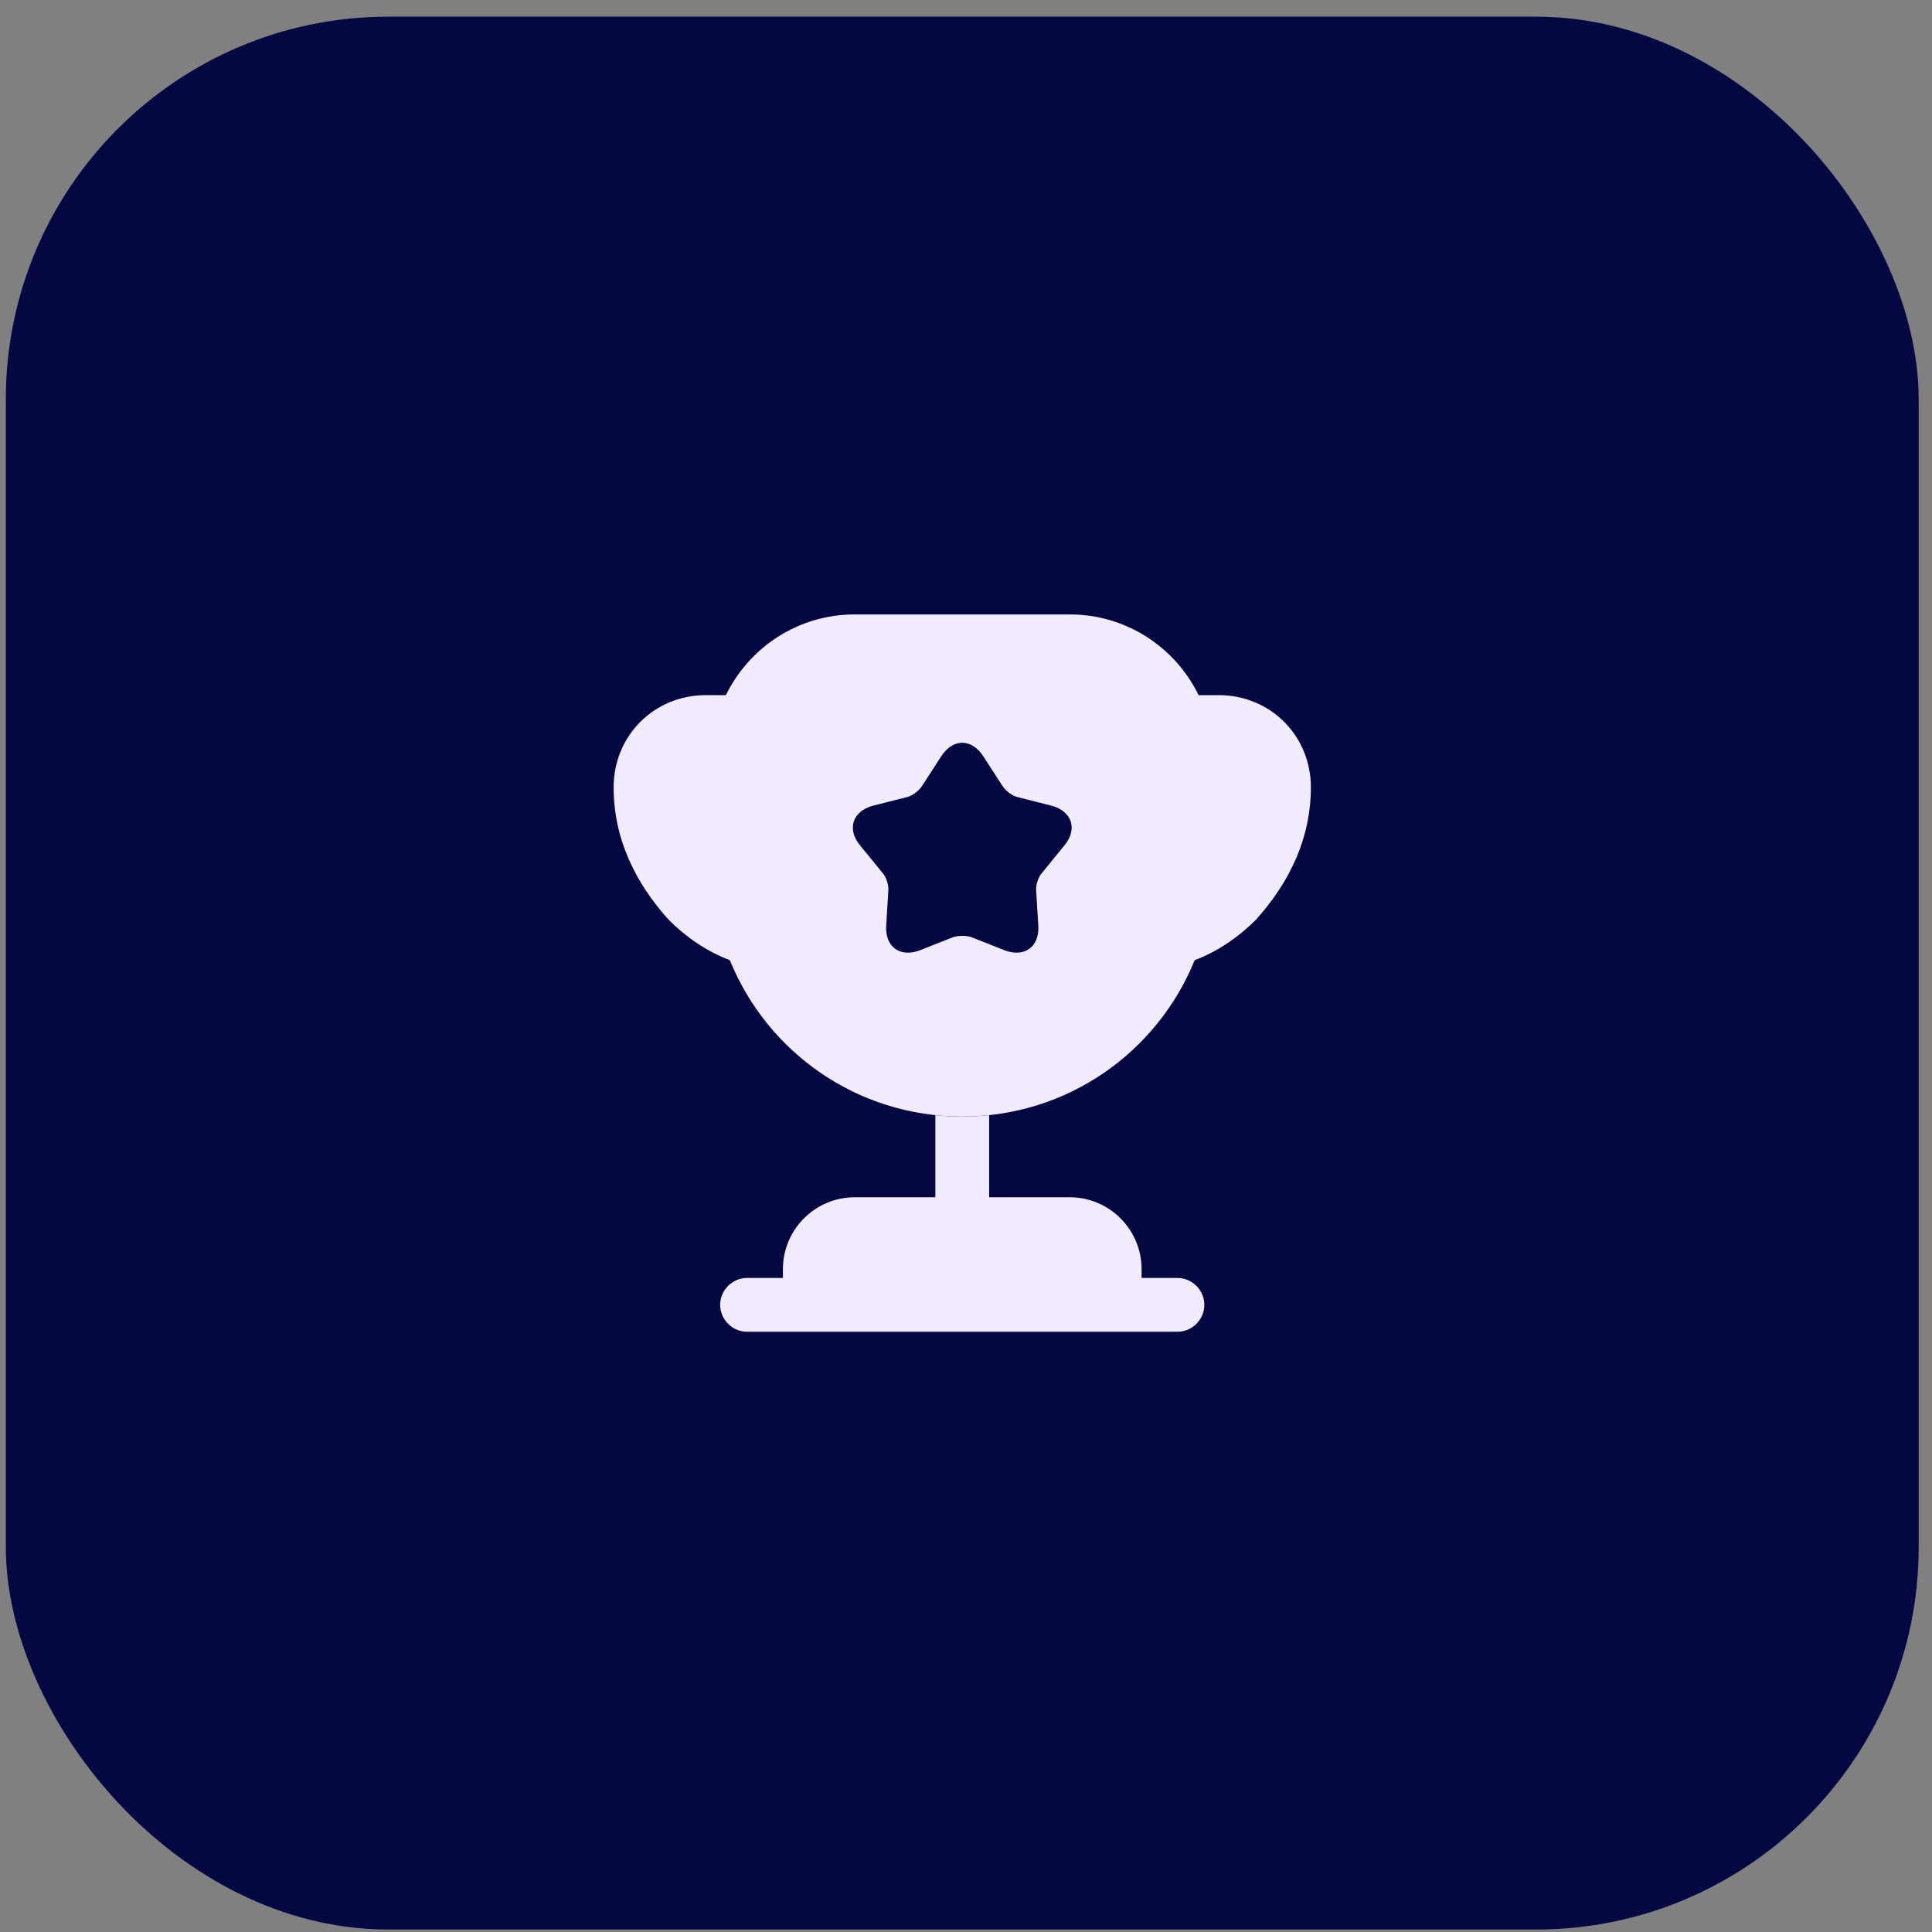
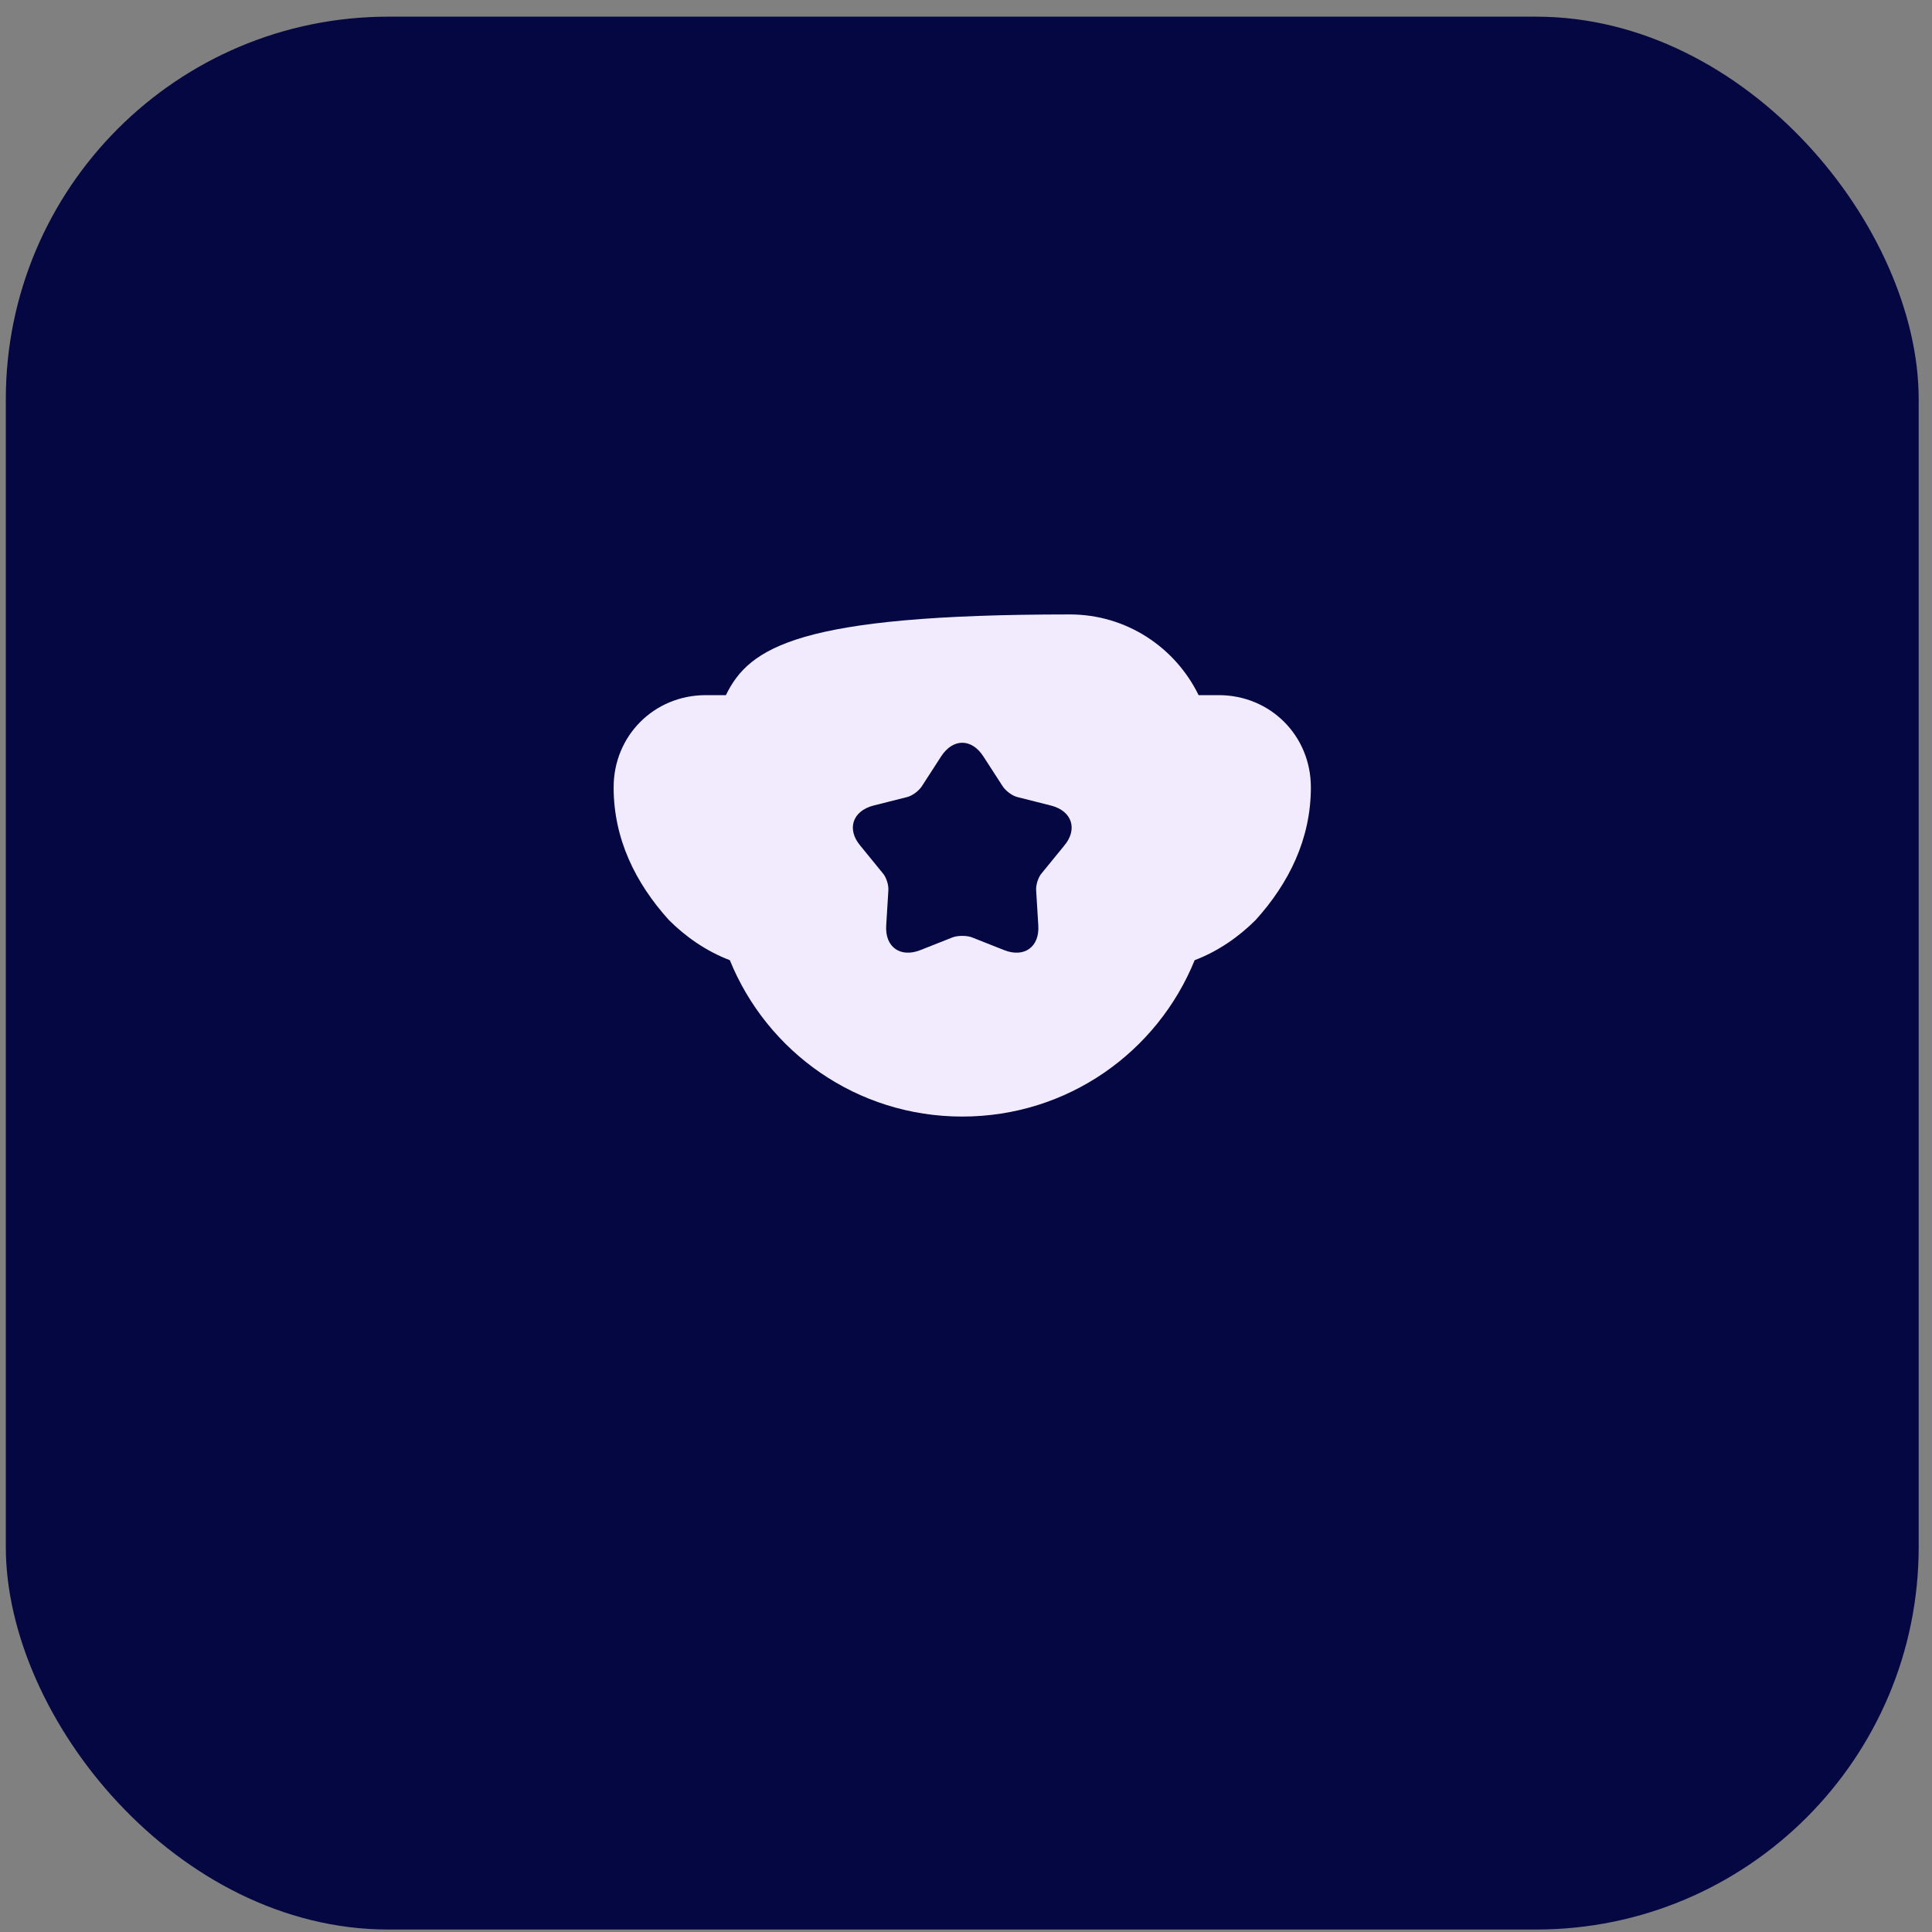
<svg xmlns="http://www.w3.org/2000/svg" width="101" height="101" viewBox="0 0 101 101" fill="none">
  <rect x="0" y="0" width="101" height="101" fill="#808080" stroke="none" />
  <rect x="0.304" y="0.871" width="100" height="100" rx="20" fill="#040742" />
-   <path d="M48.898 62.59H44.679C42.616 62.59 40.929 64.277 40.929 66.34V66.808H39.054C38.285 66.808 37.648 67.446 37.648 68.215C37.648 68.983 38.285 69.621 39.054 69.621H61.554C62.322 69.621 62.96 68.983 62.96 68.215C62.96 67.446 62.322 66.808 61.554 66.808H59.679V66.34C59.679 64.277 57.991 62.59 55.929 62.59H51.71V58.296C51.241 58.352 50.773 58.371 50.304 58.371C49.835 58.371 49.366 58.352 48.898 58.296V62.59Z" fill="#F1EBFD" />
-   <path d="M62.454 50.196C63.692 49.727 64.779 48.959 65.642 48.096C67.385 46.165 68.529 43.859 68.529 41.159C68.529 38.459 66.41 36.34 63.71 36.34H62.66C61.442 33.846 58.892 32.121 55.929 32.121H44.679C41.717 32.121 39.167 33.846 37.948 36.34H36.898C34.198 36.34 32.079 38.459 32.079 41.159C32.079 43.859 33.223 46.165 34.967 48.096C35.829 48.959 36.917 49.727 38.154 50.196C40.104 54.996 44.792 58.371 50.304 58.371C55.817 58.371 60.504 54.996 62.454 50.196ZM55.629 44.215L54.467 45.64C54.279 45.846 54.148 46.259 54.167 46.54L54.279 48.377C54.354 49.502 53.548 50.084 52.498 49.671L50.792 48.996C50.529 48.902 50.079 48.902 49.817 48.996L48.11 49.671C47.06 50.084 46.254 49.502 46.329 48.377L46.442 46.54C46.46 46.259 46.329 45.846 46.142 45.64L44.979 44.215C44.248 43.352 44.567 42.396 45.654 42.115L47.435 41.665C47.717 41.59 48.054 41.327 48.204 41.084L49.198 39.546C49.817 38.59 50.792 38.59 51.41 39.546L52.404 41.084C52.554 41.327 52.892 41.59 53.173 41.665L54.954 42.115C56.042 42.396 56.36 43.352 55.629 44.215Z" fill="#F1EBFD" />
+   <path d="M62.454 50.196C63.692 49.727 64.779 48.959 65.642 48.096C67.385 46.165 68.529 43.859 68.529 41.159C68.529 38.459 66.41 36.34 63.71 36.34H62.66C61.442 33.846 58.892 32.121 55.929 32.121C41.717 32.121 39.167 33.846 37.948 36.34H36.898C34.198 36.34 32.079 38.459 32.079 41.159C32.079 43.859 33.223 46.165 34.967 48.096C35.829 48.959 36.917 49.727 38.154 50.196C40.104 54.996 44.792 58.371 50.304 58.371C55.817 58.371 60.504 54.996 62.454 50.196ZM55.629 44.215L54.467 45.64C54.279 45.846 54.148 46.259 54.167 46.54L54.279 48.377C54.354 49.502 53.548 50.084 52.498 49.671L50.792 48.996C50.529 48.902 50.079 48.902 49.817 48.996L48.11 49.671C47.06 50.084 46.254 49.502 46.329 48.377L46.442 46.54C46.46 46.259 46.329 45.846 46.142 45.64L44.979 44.215C44.248 43.352 44.567 42.396 45.654 42.115L47.435 41.665C47.717 41.59 48.054 41.327 48.204 41.084L49.198 39.546C49.817 38.59 50.792 38.59 51.41 39.546L52.404 41.084C52.554 41.327 52.892 41.59 53.173 41.665L54.954 42.115C56.042 42.396 56.36 43.352 55.629 44.215Z" fill="#F1EBFD" />
</svg>